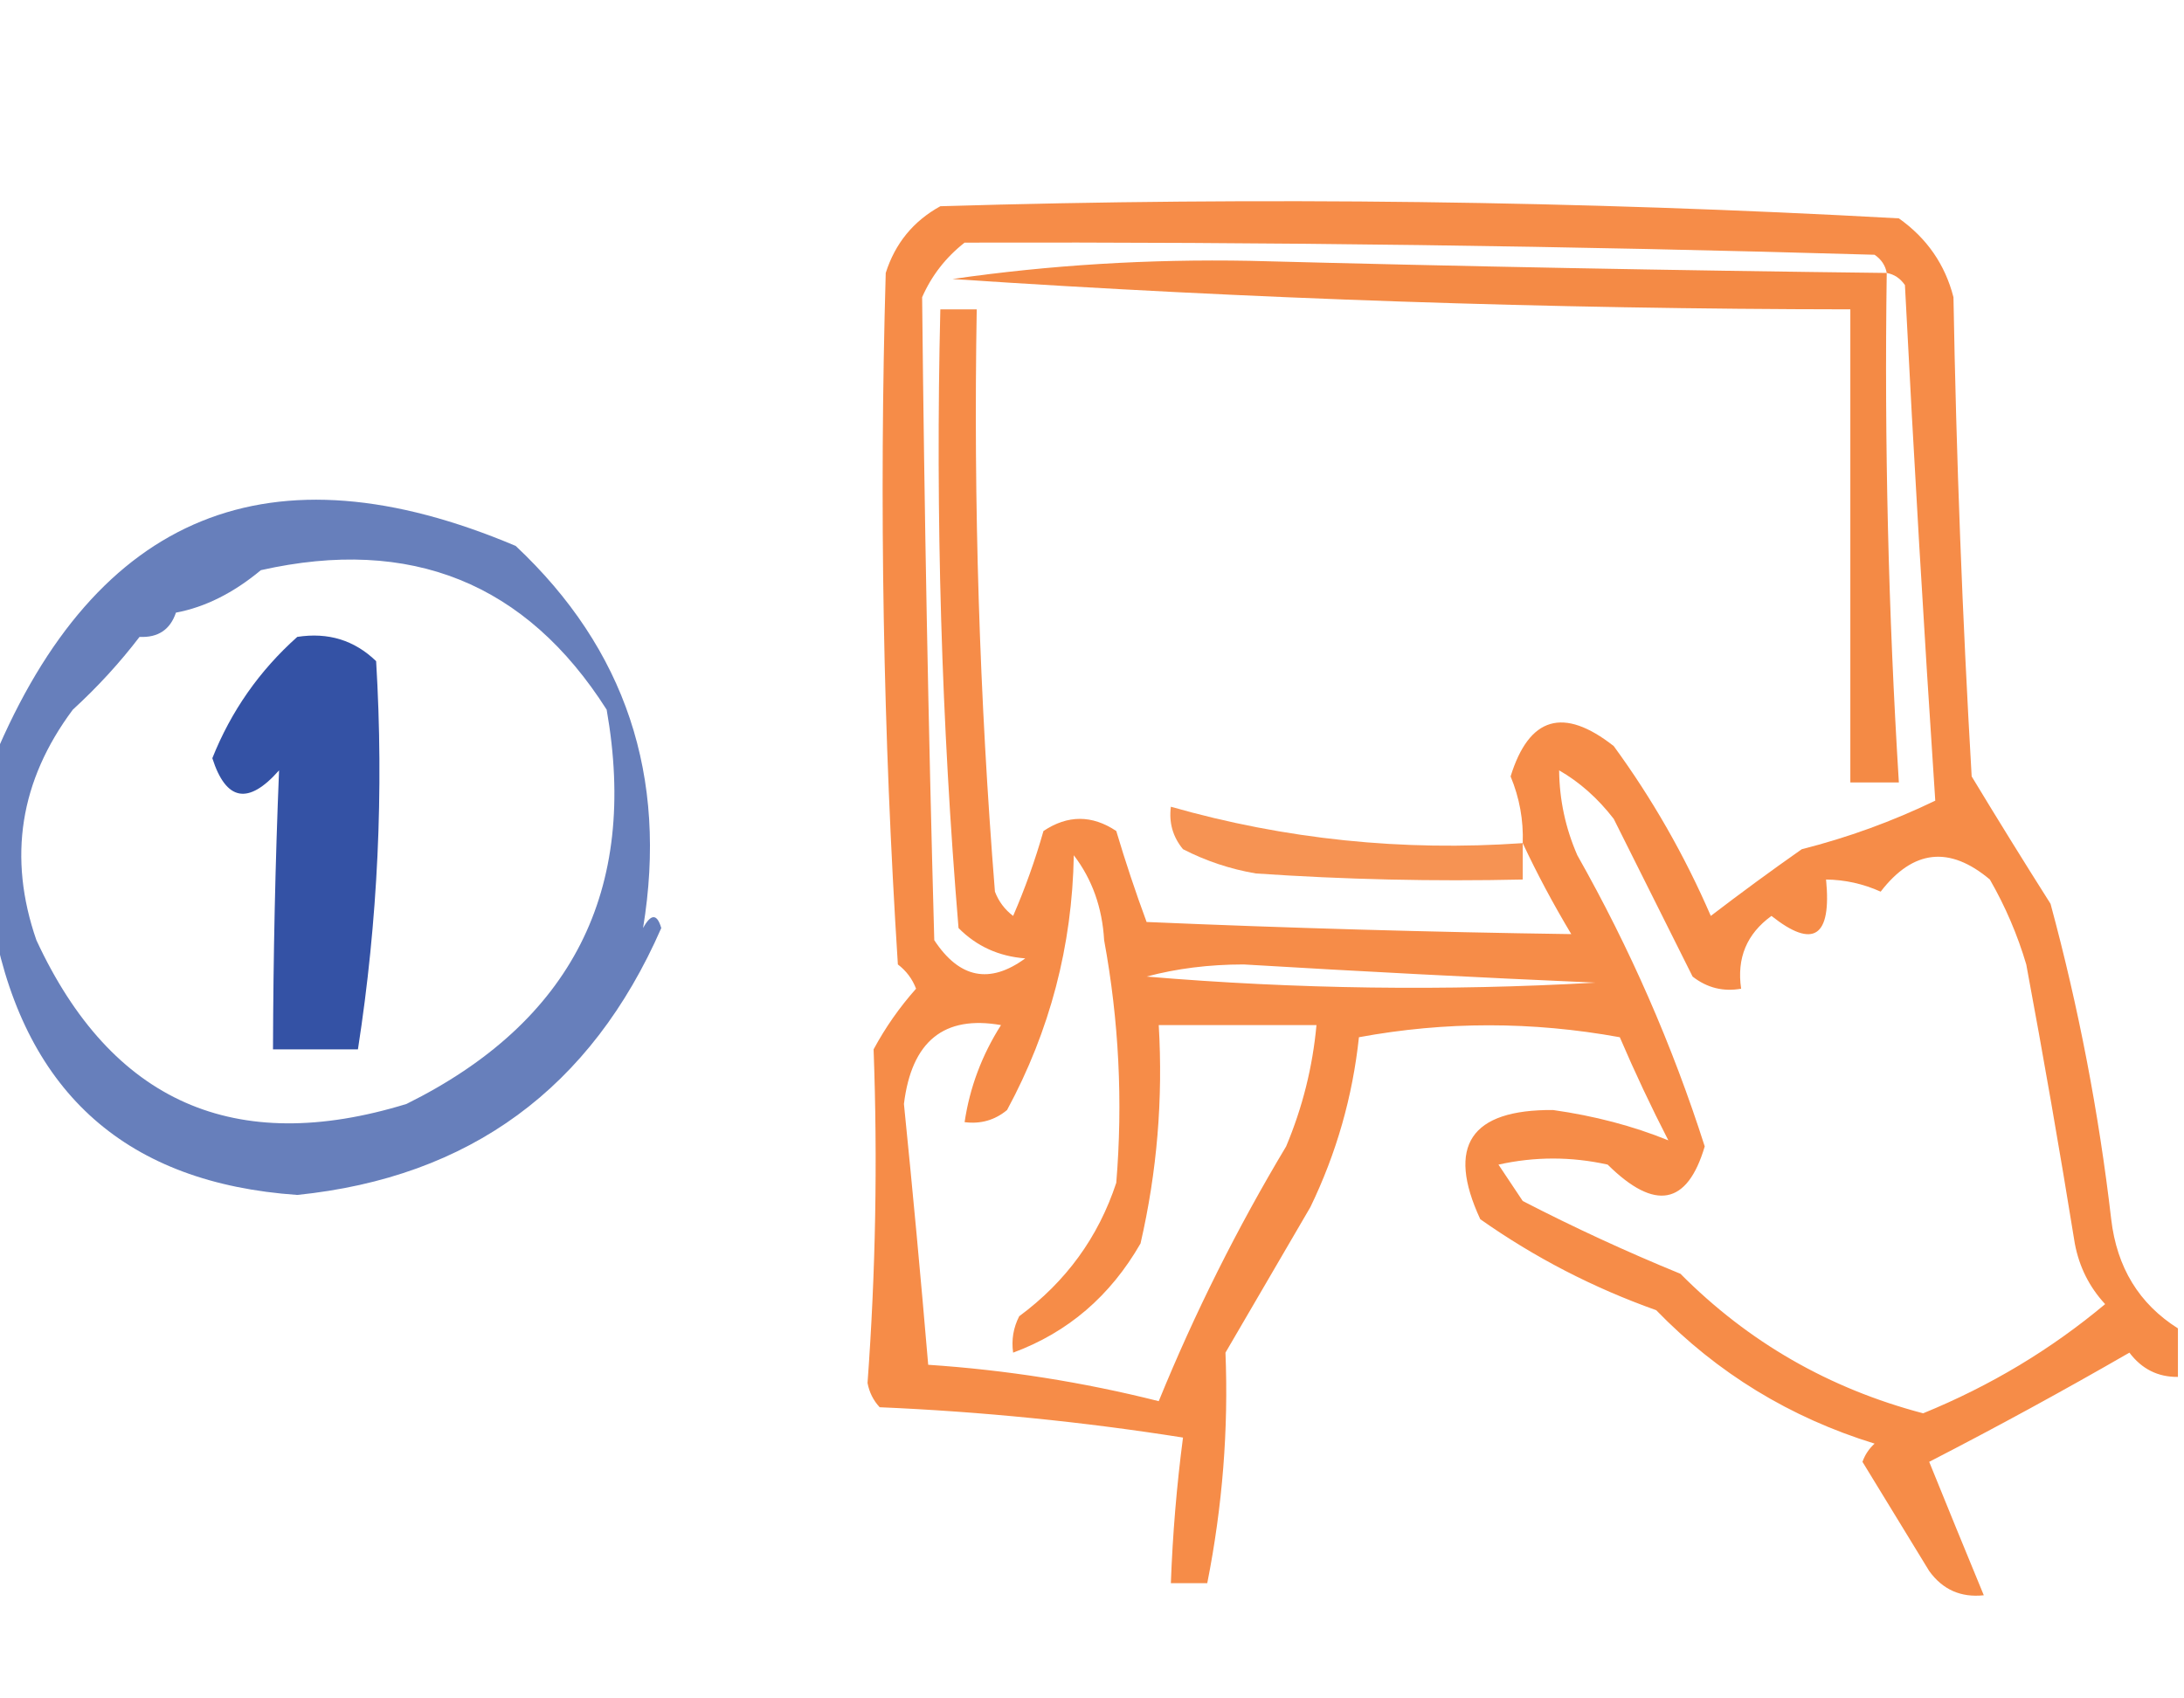
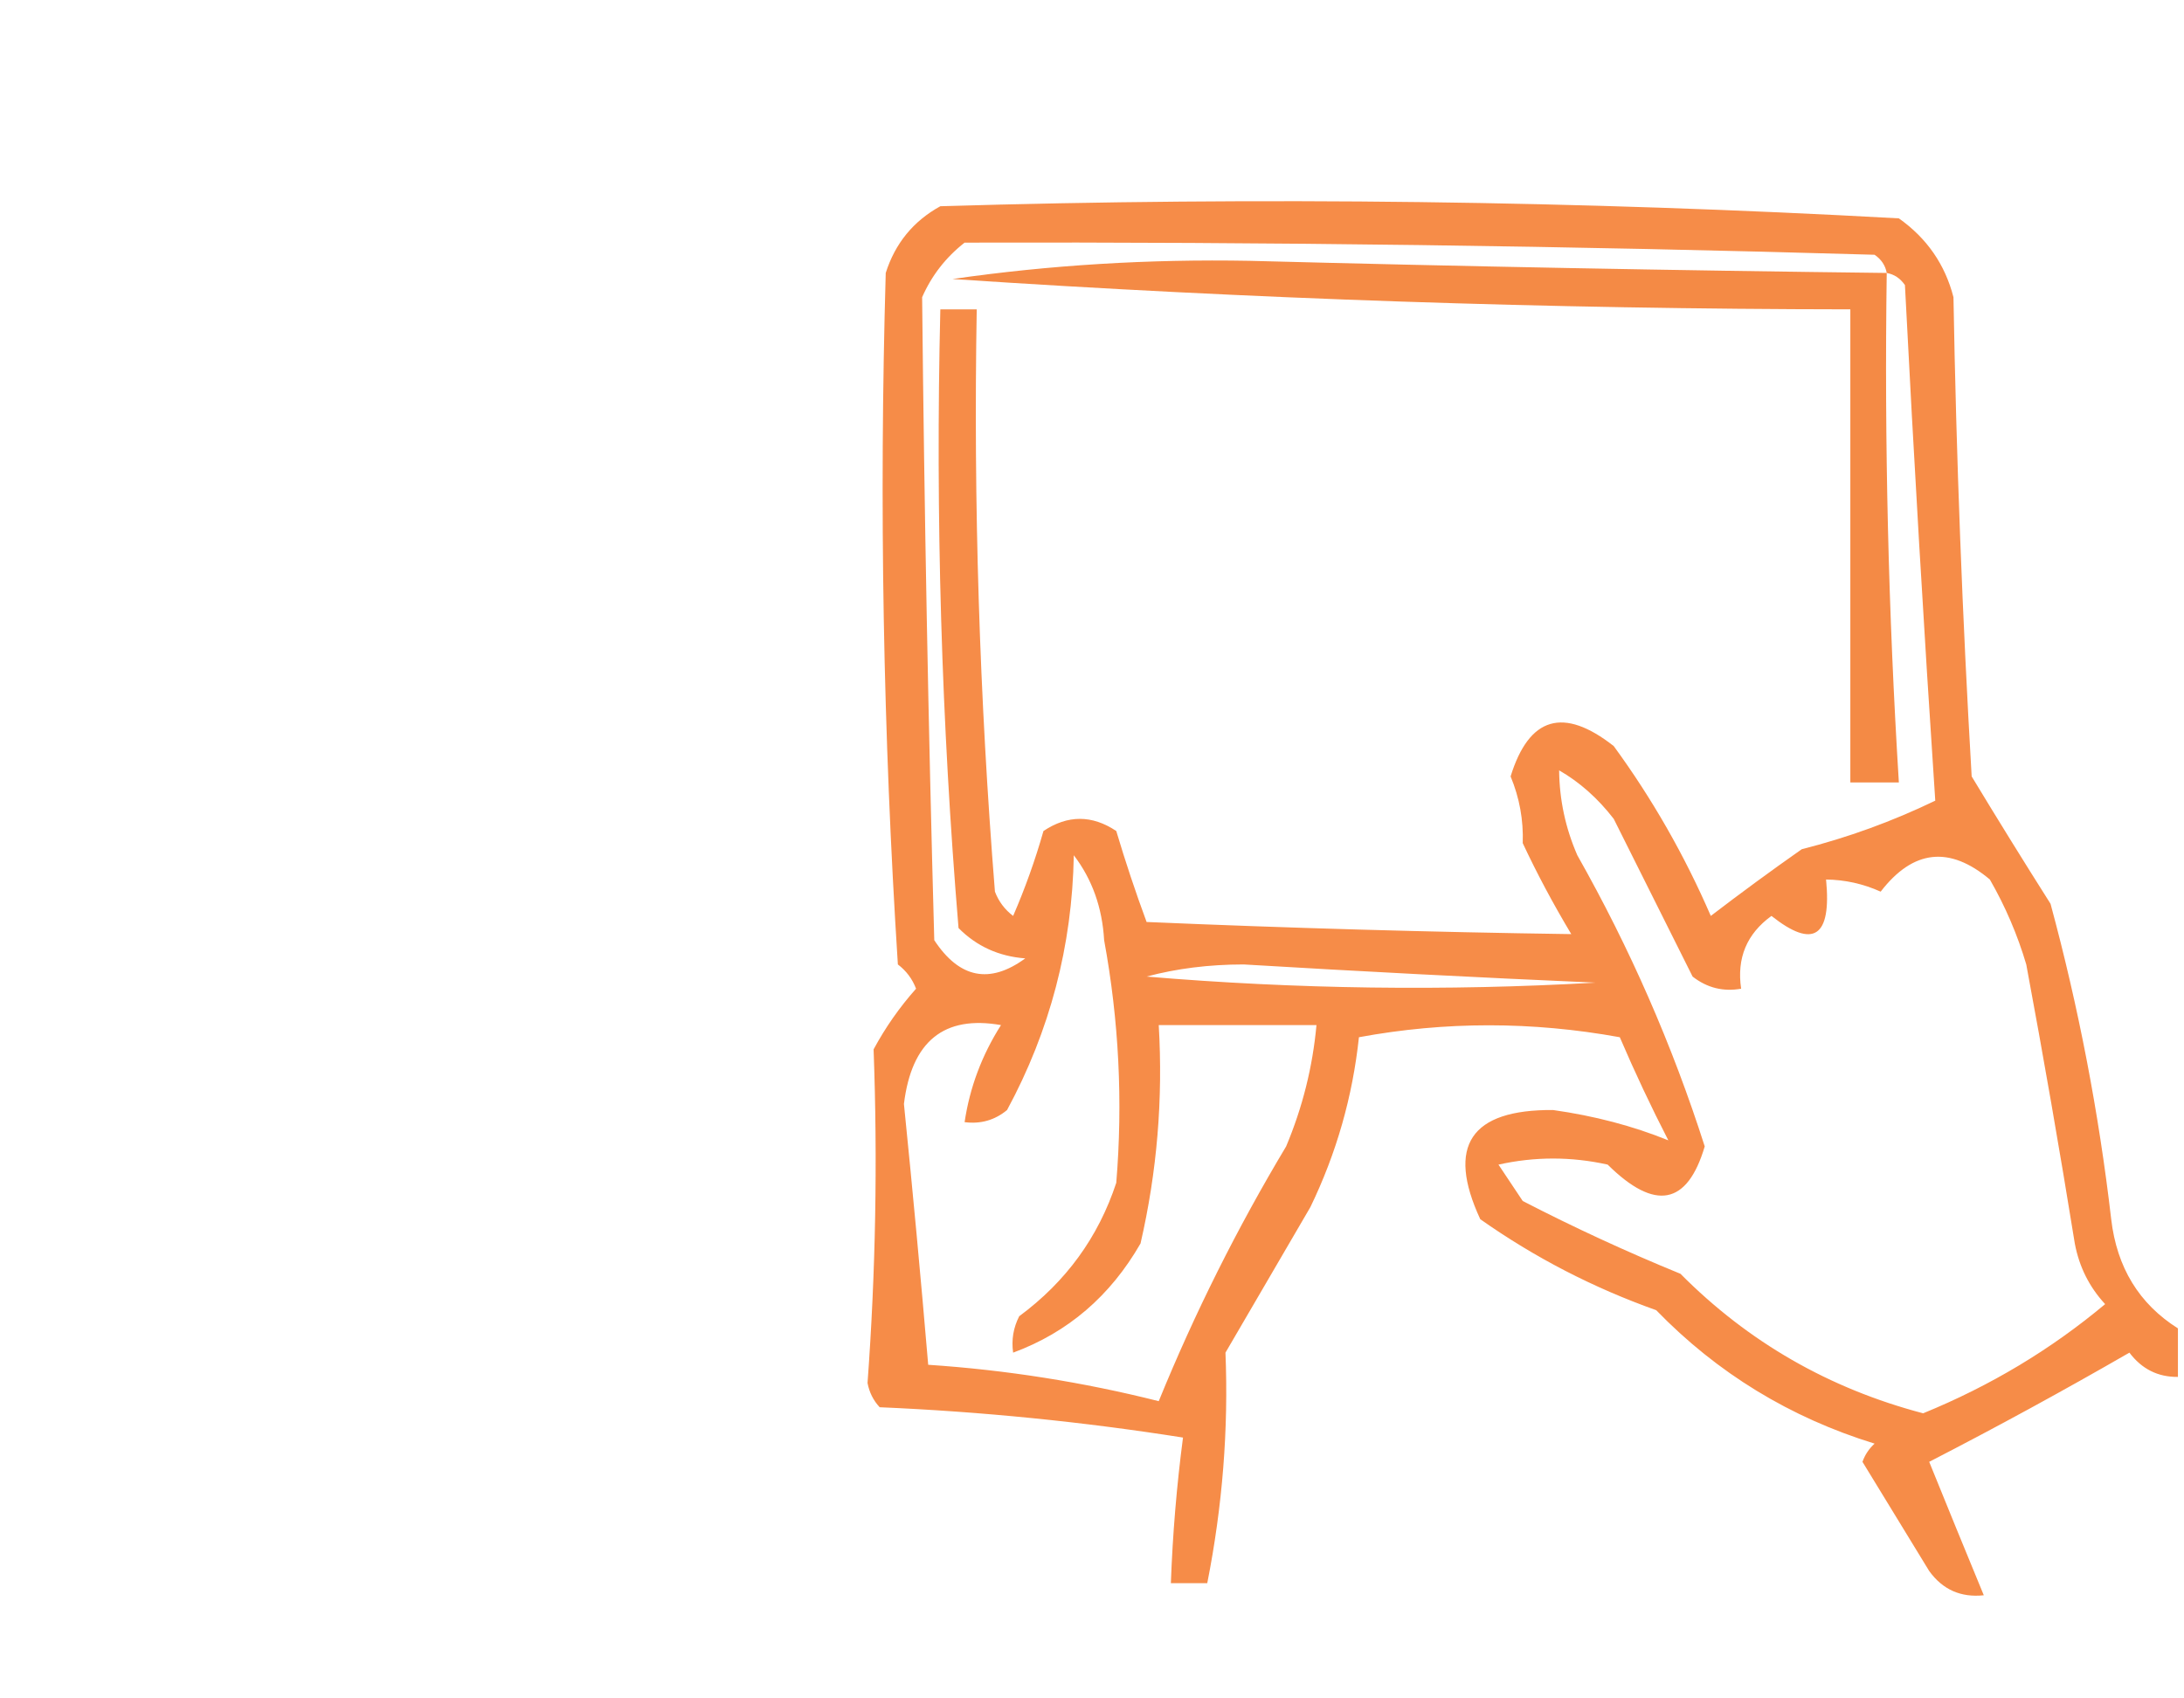
<svg xmlns="http://www.w3.org/2000/svg" version="1.1" width="180px" height="140px" style="shape-rendering:geometricPrecision; text-rendering:geometricPrecision; image-rendering:optimizeQuality; fill-rule:evenodd; clip-rule:evenodd">
  <g>
    <path style="opacity:0.89" fill="#f47e32" d="M 179.5,109.5 C 179.5,110.833 179.5,112.167 179.5,113.5C 177.857,113.52 176.524,112.853 175.5,111.5C 170.08,114.627 164.58,117.627 159,120.5C 160.453,124.088 161.953,127.755 163.5,131.5C 161.61,131.703 160.11,131.037 159,129.5C 157.167,126.5 155.333,123.5 153.5,120.5C 153.709,119.914 154.043,119.414 154.5,119C 147.531,116.852 141.531,113.185 136.5,108C 131.306,106.153 126.472,103.653 122,100.5C 119.198,94.452 121.198,91.452 128,91.5C 131.421,91.984 134.588,92.817 137.5,94C 136.074,91.227 134.74,88.393 133.5,85.5C 126.276,84.188 119.109,84.188 112,85.5C 111.478,90.4 110.145,95.066 108,99.5C 105.667,103.5 103.333,107.5 101,111.5C 101.256,117.816 100.756,124.149 99.5,130.5C 98.5,130.5 97.5,130.5 96.5,130.5C 96.646,126.481 96.979,122.481 97.5,118.5C 89.225,117.194 80.892,116.361 72.5,116C 71.978,115.439 71.645,114.772 71.5,114C 72.17,104.86 72.337,95.693 72,86.5C 72.972,84.695 74.139,83.028 75.5,81.5C 75.192,80.692 74.692,80.025 74,79.5C 72.785,60.512 72.451,41.512 73,22.5C 73.774,20.061 75.274,18.227 77.5,17C 103.848,16.211 130.182,16.545 156.5,18C 158.81,19.637 160.31,21.804 161,24.5C 161.232,37.683 161.732,50.85 162.5,64C 164.581,67.444 166.747,70.944 169,74.5C 171.311,83.034 172.978,91.701 174,100.5C 174.466,104.479 176.3,107.479 179.5,109.5 Z M 155.5,22.5 C 156.117,22.611 156.617,22.944 157,23.5C 157.728,37.733 158.562,51.9 159.5,66C 155.965,67.706 152.298,69.04 148.5,70C 145.984,71.765 143.484,73.598 141,75.5C 138.839,70.508 136.172,65.841 133,61.5C 128.858,58.242 126.024,59.075 124.5,64C 125.233,65.766 125.567,67.599 125.5,69.5C 126.662,71.986 127.996,74.486 129.5,77C 117.853,76.834 106.186,76.501 94.5,76C 93.594,73.553 92.761,71.053 92,68.5C 90,67.167 88,67.167 86,68.5C 85.319,70.895 84.485,73.228 83.5,75.5C 82.808,74.975 82.308,74.308 82,73.5C 80.723,57.527 80.223,41.527 80.5,25.5C 79.5,25.5 78.5,25.5 77.5,25.5C 77.09,42.542 77.59,59.542 79,76.5C 80.491,78.004 82.324,78.837 84.5,79C 81.568,81.145 79.068,80.645 77,77.5C 76.511,59.819 76.178,42.152 76,24.5C 76.784,22.714 77.951,21.214 79.5,20C 104.499,19.936 129.499,20.269 154.5,21C 155.056,21.383 155.389,21.883 155.5,22.5 Z M 128.5,63.5 C 130.193,64.475 131.693,65.808 133,67.5C 135.167,71.833 137.333,76.167 139.5,80.5C 140.689,81.429 142.022,81.762 143.5,81.5C 143.128,78.978 143.961,76.978 146,75.5C 149.462,78.244 150.962,77.244 150.5,72.5C 152.06,72.519 153.56,72.852 155,73.5C 157.67,70.032 160.67,69.698 164,72.5C 165.275,74.717 166.275,77.051 167,79.5C 168.426,87.151 169.76,94.818 171,102.5C 171.36,104.421 172.194,106.088 173.5,107.5C 169.033,111.24 164.033,114.24 158.5,116.5C 150.755,114.463 144.088,110.63 138.5,105C 134.082,103.194 129.749,101.194 125.5,99C 124.833,98 124.167,97 123.5,96C 126.5,95.333 129.5,95.333 132.5,96C 136.397,99.853 139.064,99.353 140.5,94.5C 137.837,86.169 134.337,78.169 130,70.5C 129.023,68.26 128.523,65.927 128.5,63.5 Z M 88.5,70.5 C 90.011,72.476 90.844,74.809 91,77.5C 92.22,84.133 92.553,90.8 92,97.5C 90.523,101.985 87.857,105.651 84,108.5C 83.517,109.448 83.35,110.448 83.5,111.5C 88.009,109.835 91.509,106.835 94,102.5C 95.361,96.593 95.861,90.593 95.5,84.5C 99.833,84.5 104.167,84.5 108.5,84.5C 108.186,87.947 107.352,91.28 106,94.5C 101.968,101.23 98.468,108.23 95.5,115.5C 89.265,113.929 82.931,112.929 76.5,112.5C 75.892,105.33 75.225,98.163 74.5,91C 75.132,85.834 77.799,83.668 82.5,84.5C 80.924,86.979 79.924,89.646 79.5,92.5C 80.822,92.67 81.989,92.337 83,91.5C 86.536,84.958 88.369,77.958 88.5,70.5 Z M 94.5,80.5 C 96.978,79.836 99.644,79.502 102.5,79.5C 112.162,80.079 121.829,80.579 131.5,81C 119.148,81.704 106.815,81.537 94.5,80.5 Z" />
  </g>
  <g>
    <path style="opacity:0.905" fill="#f37e32" d="M 155.5,22.5 C 155.301,36.52 155.634,50.52 156.5,64.5C 155.167,64.5 153.833,64.5 152.5,64.5C 152.5,51.5 152.5,38.5 152.5,25.5C 127.681,25.474 103.015,24.64 78.5,23C 86.508,21.846 94.675,21.346 103,21.5C 120.499,21.96 137.999,22.293 155.5,22.5 Z" />
  </g>
  <g>
-     <path style="opacity:0.67" fill="#1d409a" d="M -0.5,76.5 C -0.5,71.833 -0.5,67.167 -0.5,62.5C 7.966,42.288 22.3,36.455 42.5,45C 51.554,53.496 55.054,63.996 53,76.5C 53.654,75.304 54.154,75.304 54.5,76.5C 48.719,89.712 38.719,97.045 24.5,98.5C 10.533,97.531 2.199,90.198 -0.5,76.5 Z M 11.5,52.5 C 13.027,52.573 14.027,51.906 14.5,50.5C 16.896,50.052 19.23,48.886 21.5,47C 33.859,44.221 43.359,48.055 50,58.5C 52.627,73.413 47.127,84.247 33.5,91C 19.354,95.341 9.187,90.841 3,77.5C 0.636,70.681 1.636,64.348 6,58.5C 8.04,56.63 9.873,54.63 11.5,52.5 Z" />
-   </g>
+     </g>
  <g>
-     <path style="opacity:0.9" fill="#1e409b" d="M 24.5,52.5 C 27.044,52.104 29.211,52.771 31,54.5C 31.645,65.228 31.145,75.895 29.5,86.5C 27.167,86.5 24.833,86.5 22.5,86.5C 22.522,78.797 22.688,71.13 23,63.5C 20.468,66.372 18.634,66.039 17.5,62.5C 19.045,58.62 21.379,55.287 24.5,52.5 Z" />
-   </g>
+     </g>
  <g>
-     <path style="opacity:0.835" fill="#f47e32" d="M 125.5,69.5 C 125.5,70.5 125.5,71.5 125.5,72.5C 118.159,72.666 110.826,72.5 103.5,72C 101.392,71.64 99.392,70.973 97.5,70C 96.663,68.989 96.33,67.822 96.5,66.5C 105.931,69.191 115.598,70.191 125.5,69.5 Z" />
-   </g>
+     </g>
</svg>